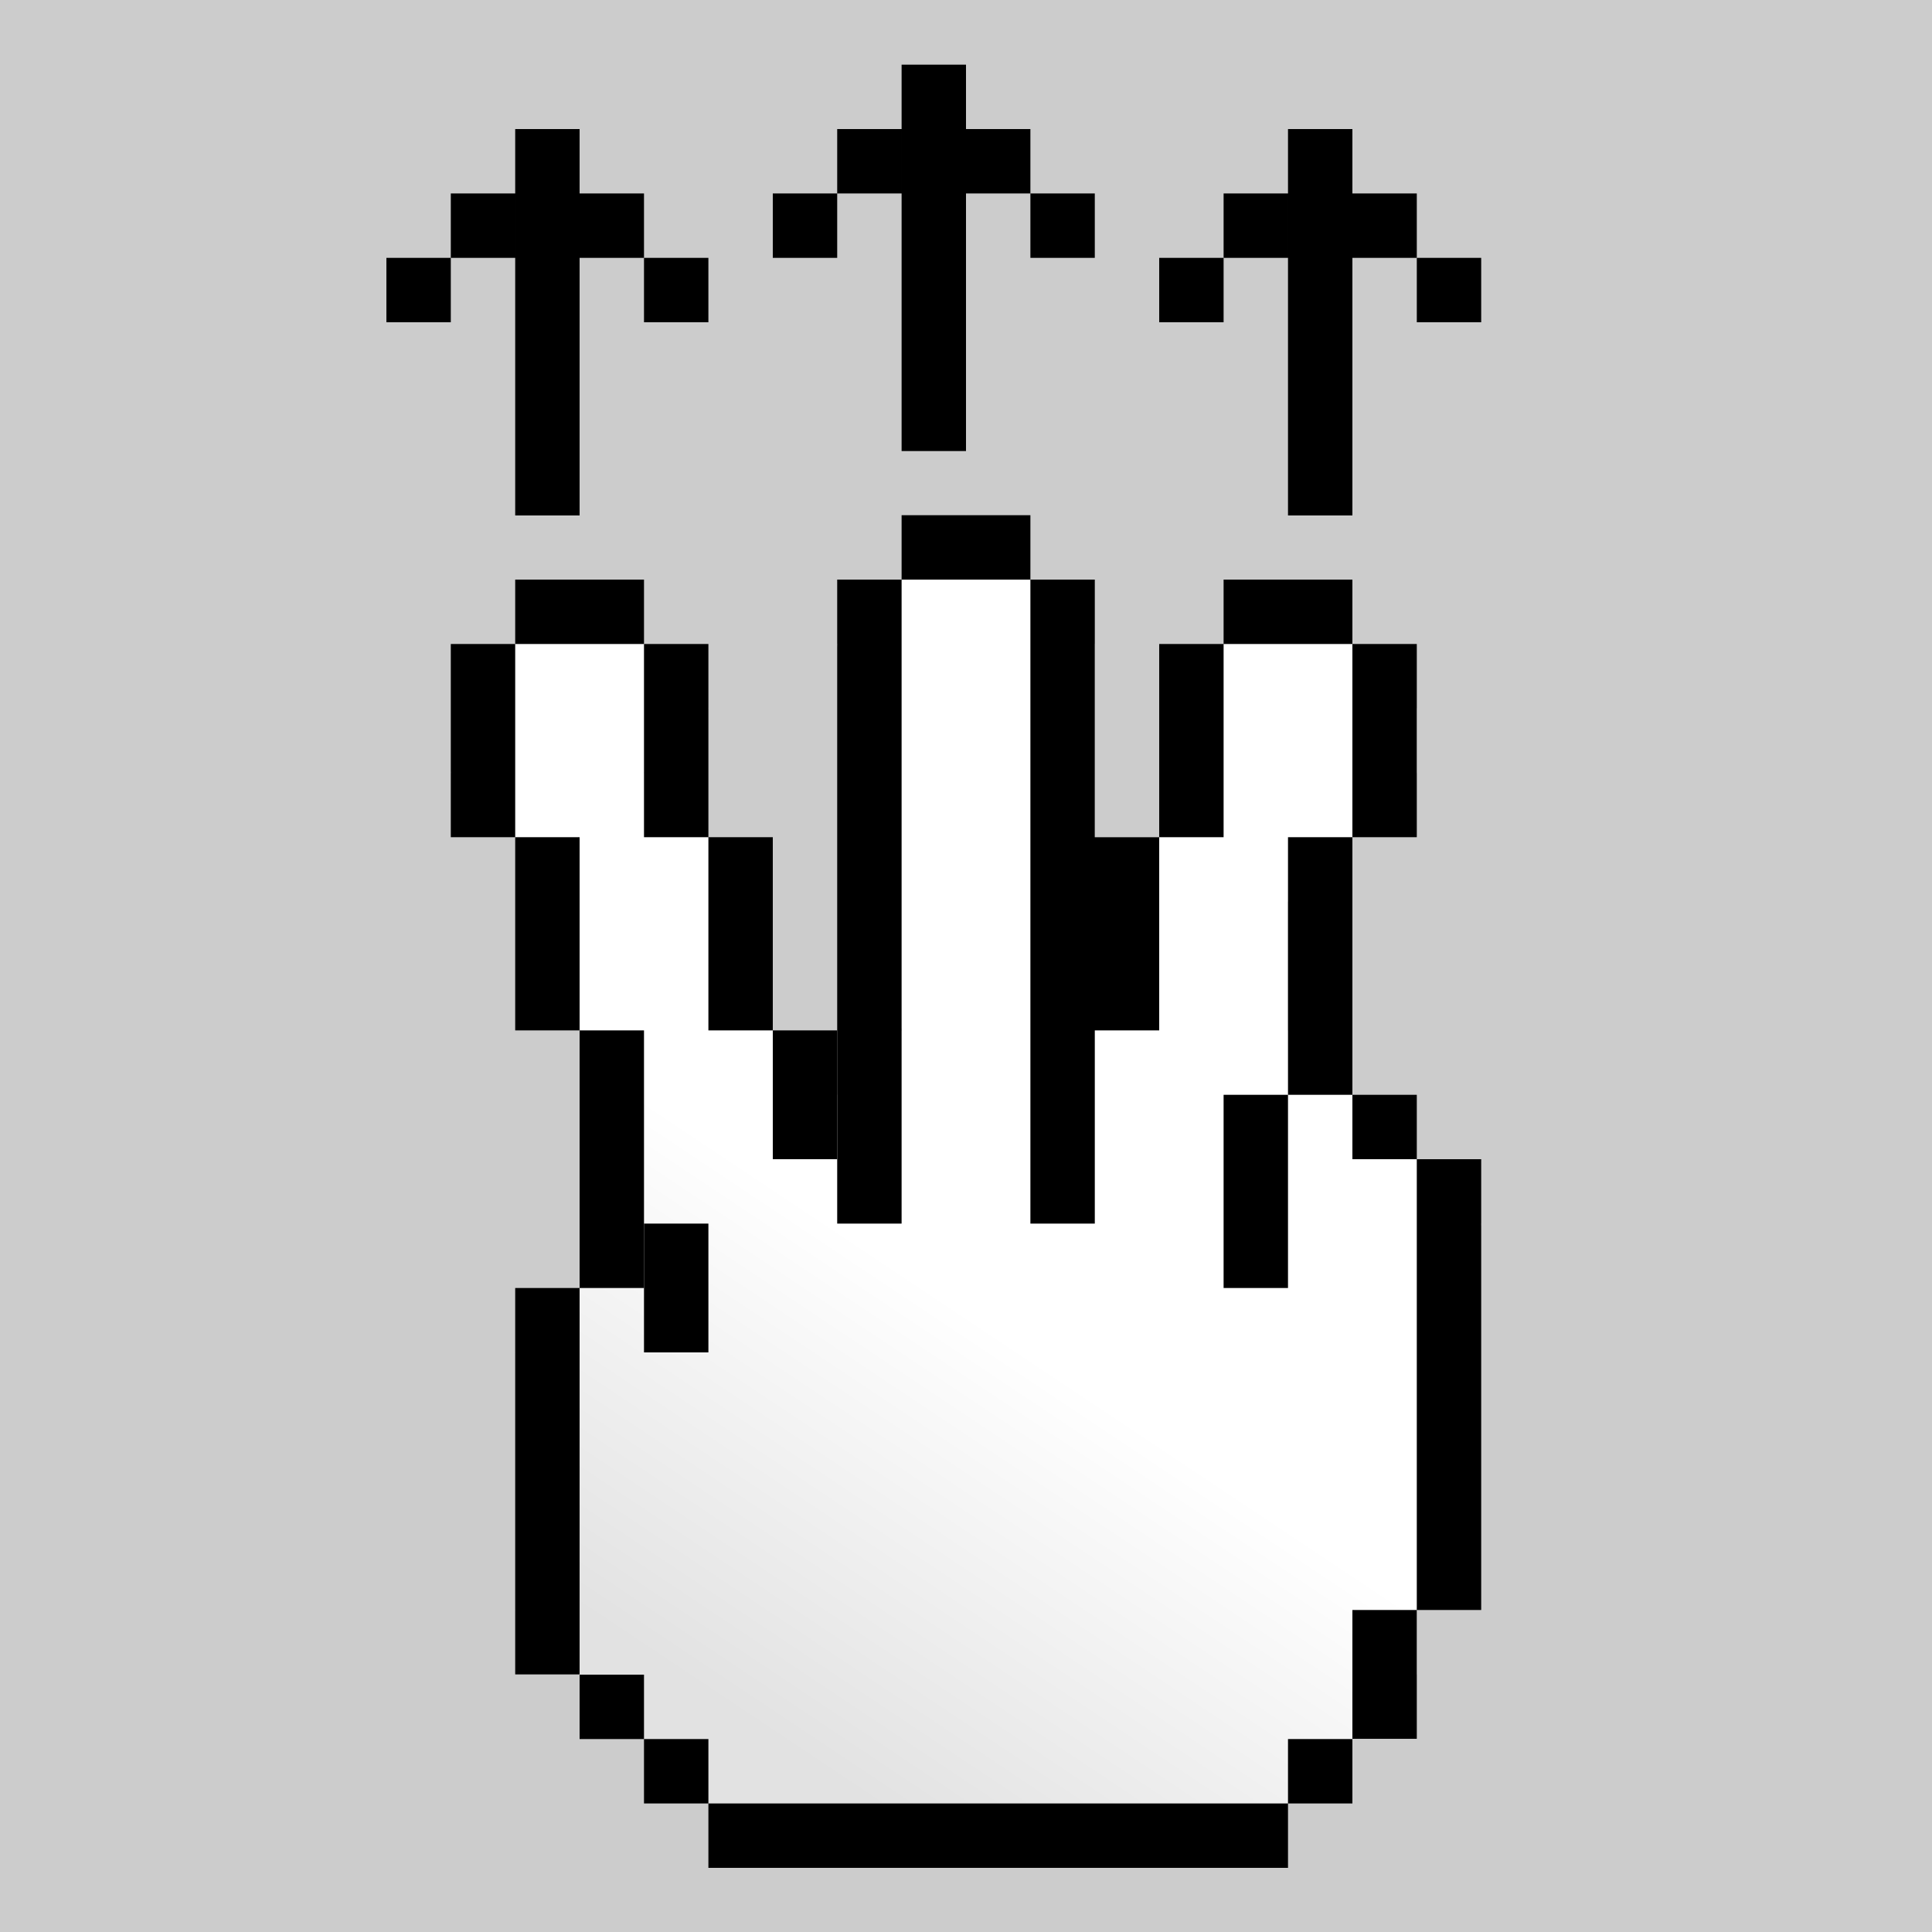
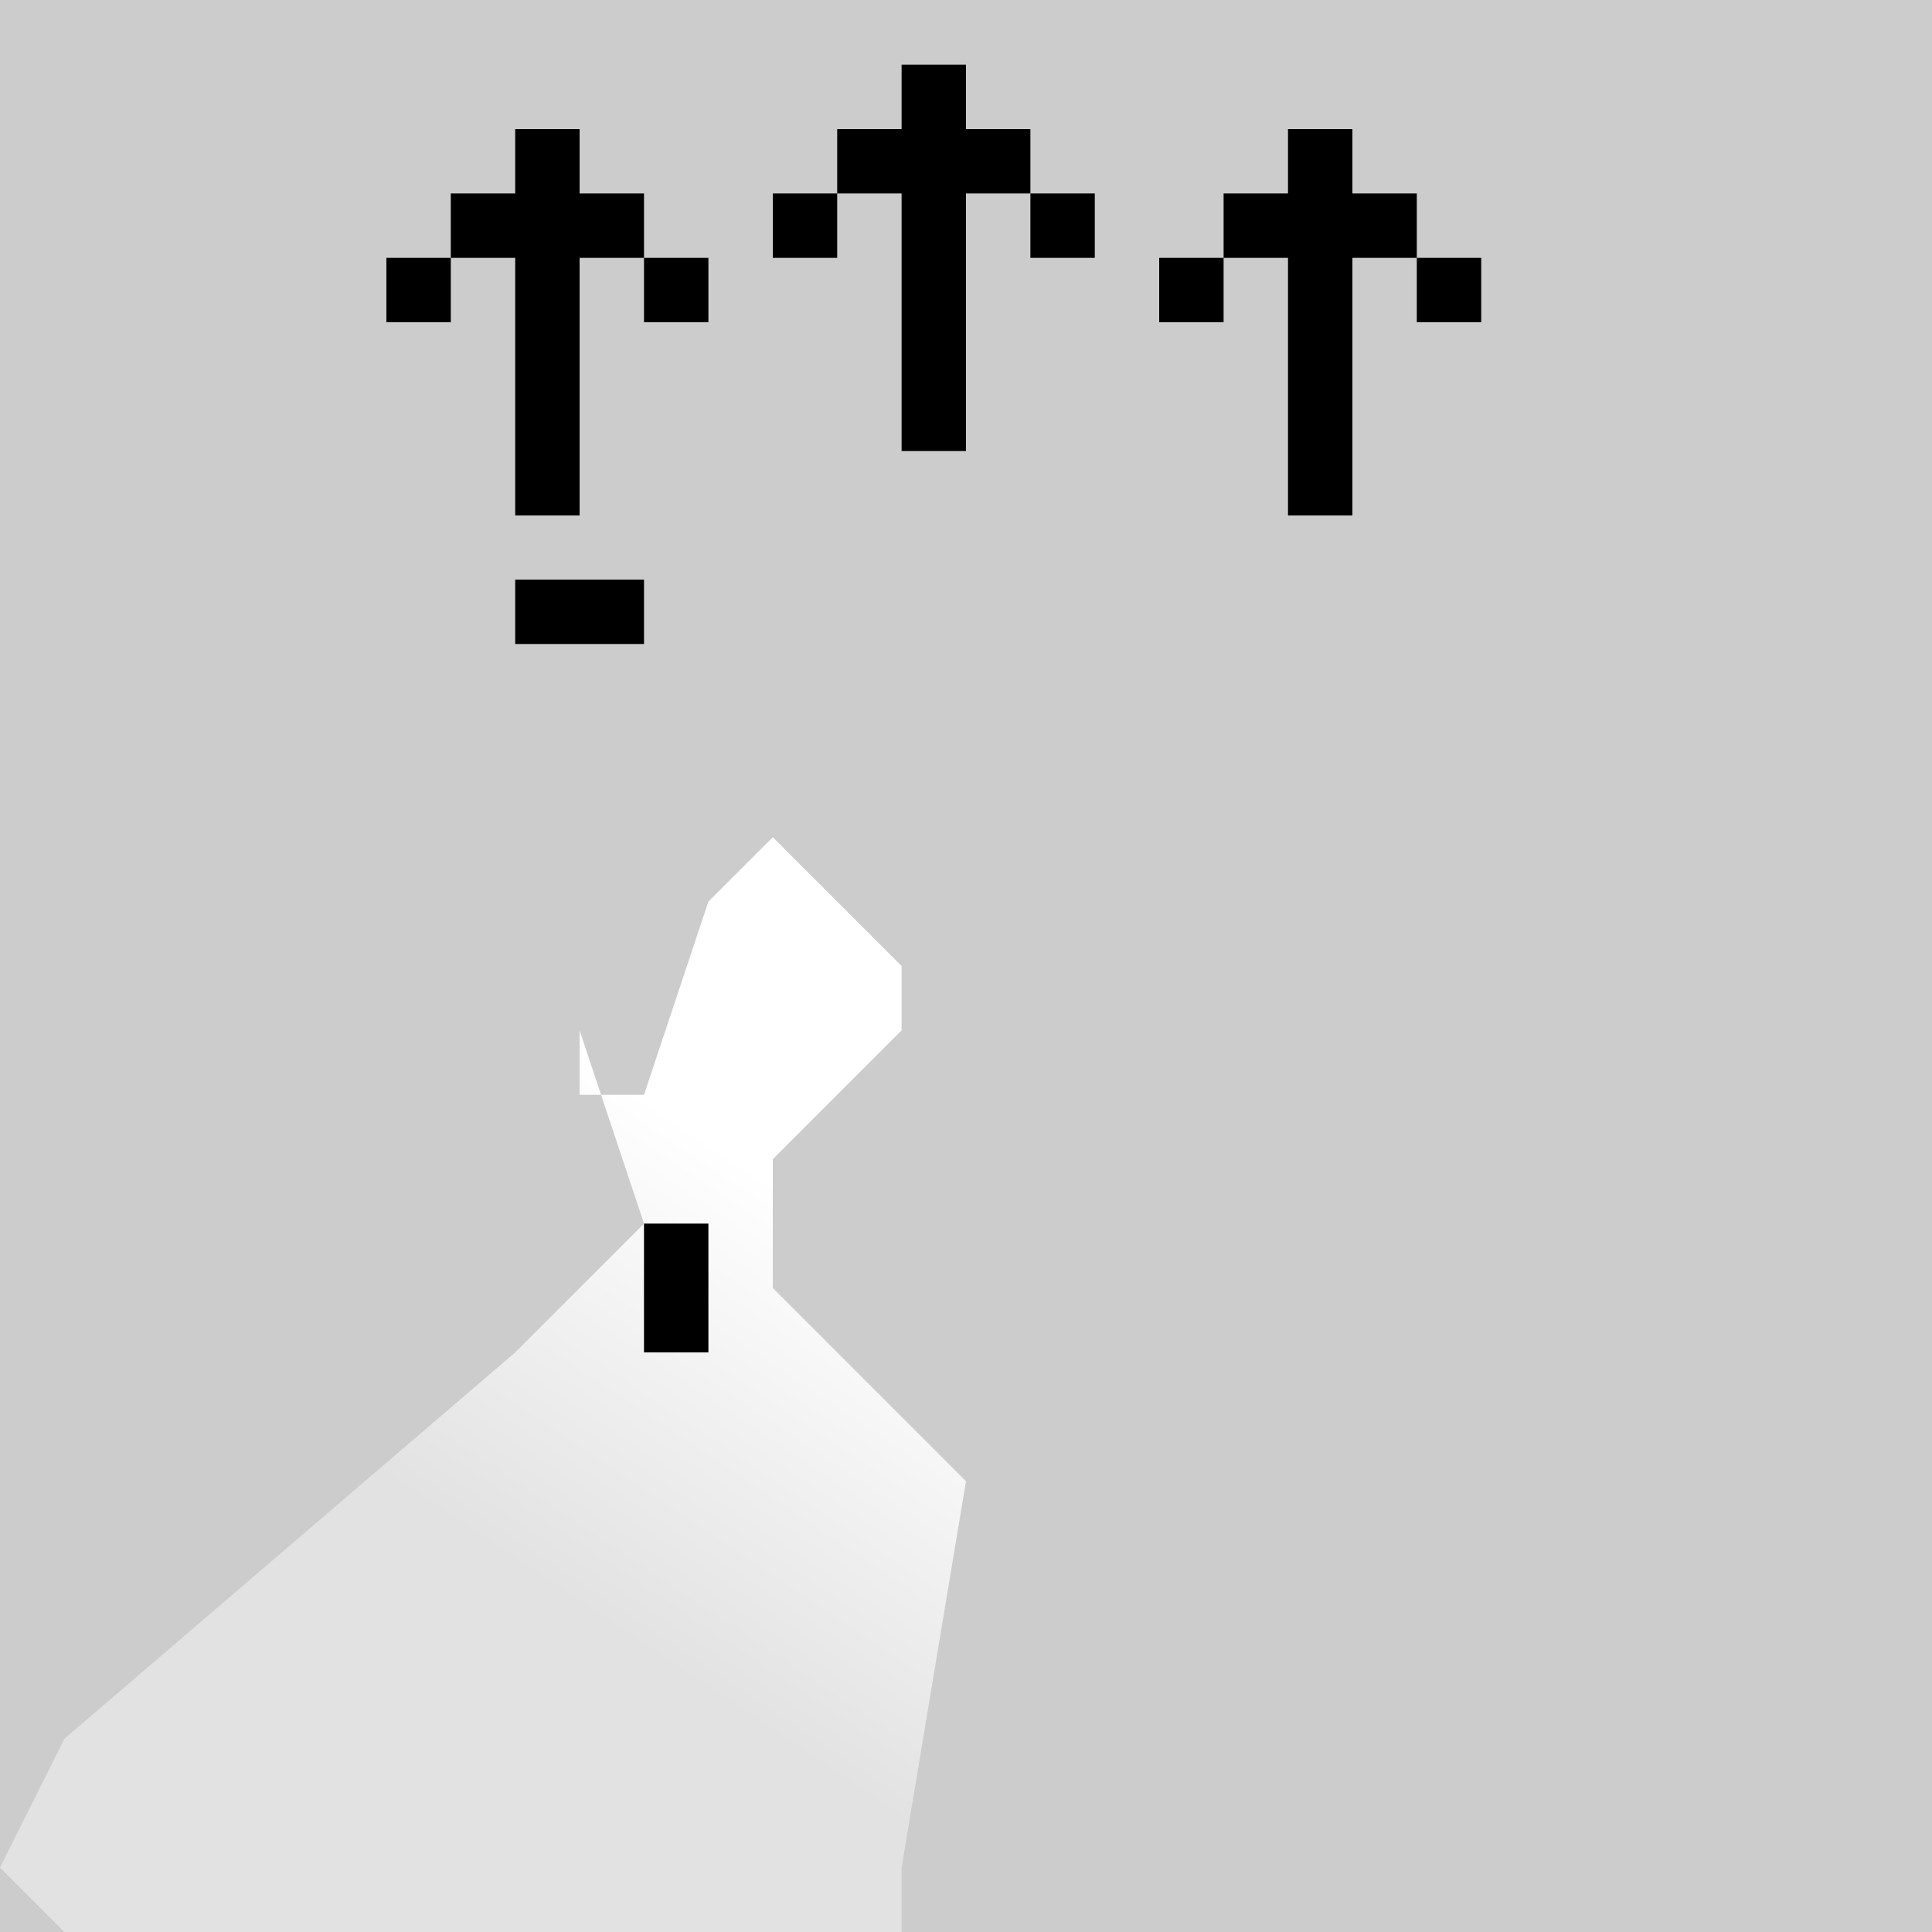
<svg xmlns="http://www.w3.org/2000/svg" xmlns:xlink="http://www.w3.org/1999/xlink" viewBox="0 0 300 300">
  <rect x="0" y="0" width="300" height="300" fill="#808080" stroke="none" />
  <defs>
    <linearGradient id="c" y2="156" gradientUnits="userSpaceOnUse" y1="216" gradientTransform="translate(-180 796.36)" x2="-640" x1="-680">
      <stop offset="0" stop-color="#e2e2e2" />
      <stop offset="1" stop-color="#fff" />
    </linearGradient>
  </defs>
  <g transform="translate(0 44)">
    <path id="a" fill="#ccc" d="M0 0h256v256H0z" />
    <use id="b" xlink:href="#a" transform="translate(0 -44) scale(1.172)" height="256" width="256" y="0" x="0" />
    <use xlink:href="#b" height="300" width="300" />
  </g>
-   <path d="M1916.398 3025.47c4.588 7.542-.596 12.37-7.584 15.939-9.886 5.046-34.345 2.587-42.719-2.48-7.685-4.65-11.096-11.51-7.436-17.461" stroke-linejoin="round" stroke="#000" stroke-linecap="round" stroke-width="4.999" fill="#fff" />
  <path d="M1832.539 2970.193c-1.055 19.306 17.102 49.611 38.612 56.653 11.107 3.636 36.103 4.735 44.928-1.762 15.11-11.125 22.75-25.466 26.204-43.197 1.224-6.285 2.101-13.525 1.178-19.33-3.914-24.647-18.713-22.394-24.218-23.81-2.397-15.598-.869-40.085 2.317-62.552 3.387-23.883-29.966-17.863-32.91 4.543-1.378 10.493-3.762 19.093-6.29 42.583-3.872-12.65-10.379-30.821-12.563-43.384-3.601-20.714-33.31-8.297-28.374 16.938 3.361 17.185 8.703 29.845 11.989 46.217-3.455 2.78-19.766 6.999-20.868 27.155z" stroke-linejoin="round" stroke="#000" stroke-linecap="round" stroke-width="4.999" fill="#fff" />
-   <path d="M1879.594 2922.845c3.739 15.587 9.223 22.732 11.264 26.37-2.61-9.71-3.53-12.102-5.533-22.67-.339-1.792-.439-3.938-.143-6.556zM1921.462 2936.621l-5.064-.358c.937 8.616 3.037 11.559 6.558 18.61-.205-6.52-.972-9.49-1.494-18.252zM1850.6 2941.902c4.79 20.63-1.478 28.738-5.647 39.279 6.334-10.912 14.946-14.515 10.884-38.705z" style="block-progression:tb;text-indent:0;text-transform:none" color="#000" />
  <g>
    <path style="block-progression:tb;text-indent:0;text-transform:none" d="M1837.6 2874.94c1.64-10.931 21.509-18.813 31.663-9.566-7.992-18.015-37.025-4.705-31.663 9.566z" color="#000" />
  </g>
  <g>
    <path style="block-progression:tb;text-indent:0;text-transform:none" d="M1893.226 2861.469c4.505-10.094 25.759-12.371 33.068-.744-2.88-19.496-34.416-14.441-33.068.744z" color="#000" />
  </g>
-   <path d="M1892.656 2957.94c-2.897 5.1-7.651 8.352-12 12h6.781c-.12 3.03-.918 7.705-1.625 11.344-3.568.684-7.979 1.606-11.344 1.688v-6.844c-3.831 4.5-7.578 9.271-12 12 5.1 2.896 8.352 7.65 12 12v-6.813c3.022.12 7.677.95 11.312 1.656.684 3.568 1.606 7.98 1.688 11.345h-6.813c4.5 3.83 9.272 7.578 12 12 2.897-5.1 7.62-8.353 11.97-12h-6.782c.12-3.03.918-7.705 1.625-11.344 3.568-.685 7.98-1.606 11.344-1.688v6.844c3.831-4.5 7.578-9.272 12-12-5.1-2.897-8.352-7.651-12-12v6.812c-3.022-.12-7.677-.95-11.312-1.656-.684-3.567-1.606-7.98-1.688-11.344h6.813c-4.5-3.831-9.24-7.578-11.969-12z" />
  <g>
    <g transform="translate(980 -742.36)">
-       <path d="M-900 952.36l20-20-10-30v-20l-20-20 10-20 10-10 20 20-10 10 20 20-10 10 20 20 10-10-10-60 20-20 20 20v30h10l10-30 10-10 20 20v10l-20 20v20l30 30-10 60v10l-30 30h-70l-40-40 10-20z" fill="url(#c)" />
+       <path d="M-900 952.36l20-20-10-30v-20v30h10l10-30 10-10 20 20v10l-20 20v20l30 30-10 60v10l-30 30h-70l-40-40 10-20z" fill="url(#c)" />
      <path d="M-900 832.36h20v10h-20zM-880 932.36h10v20h-10z" />
-       <rect ry="0" height="100" width="10" y="832.36" x="-850" />
-       <path d="M-840 822.36h20v10h-20zM-820 832.36h10v100h-10zM-790 832.36h20v10h-20zM-780 902.36h10v10h-10zM-790 912.36h10v30h-10zM-770 912.36h10v10h-10zM-760 922.36h10v70h-10zM-890 902.36h10v40h-10zM-900 942.36h10v60h-10zM-900 872.36h10v30h-10zM-910 842.36h10v30h-10zM-880 842.36h10v30h-10zM-870 872.36h10v30h-10zM-860 902.36h10v20h-10zM-800 842.36h10v30h-10zM-810 872.36h10v30h-10zM-770 842.36h10v30h-10zM-780 872.36h10v30h-10zM-890 1002.4h10v10h-10zM-870 1022.4h90v10h-90zM-770 992.36h10v20h-10zM-880 1012.4h10v10h-10zM-780 1012.4h10v10h-10z" />
    </g>
    <path d="M160 40.04h10v-10h-10zM150 30.04h10v-10h-10zM130 30.04h10v-10h-10zM120 40.04h10v-10h-10zM140 70.04h10v-60h-10zM100 50.04h10v-10h-10zM90 40.04h10v-10H90zM70 40.04h10v-10H70zM60 50.04h10v-10H60zM80 80.04h10v-60H80zM220 50.04h10v-10h-10zM210 40.04h10v-10h-10zM190 40.04h10v-10h-10zM180 50.04h10v-10h-10zM200 80.04h10v-60h-10z" />
  </g>
</svg>